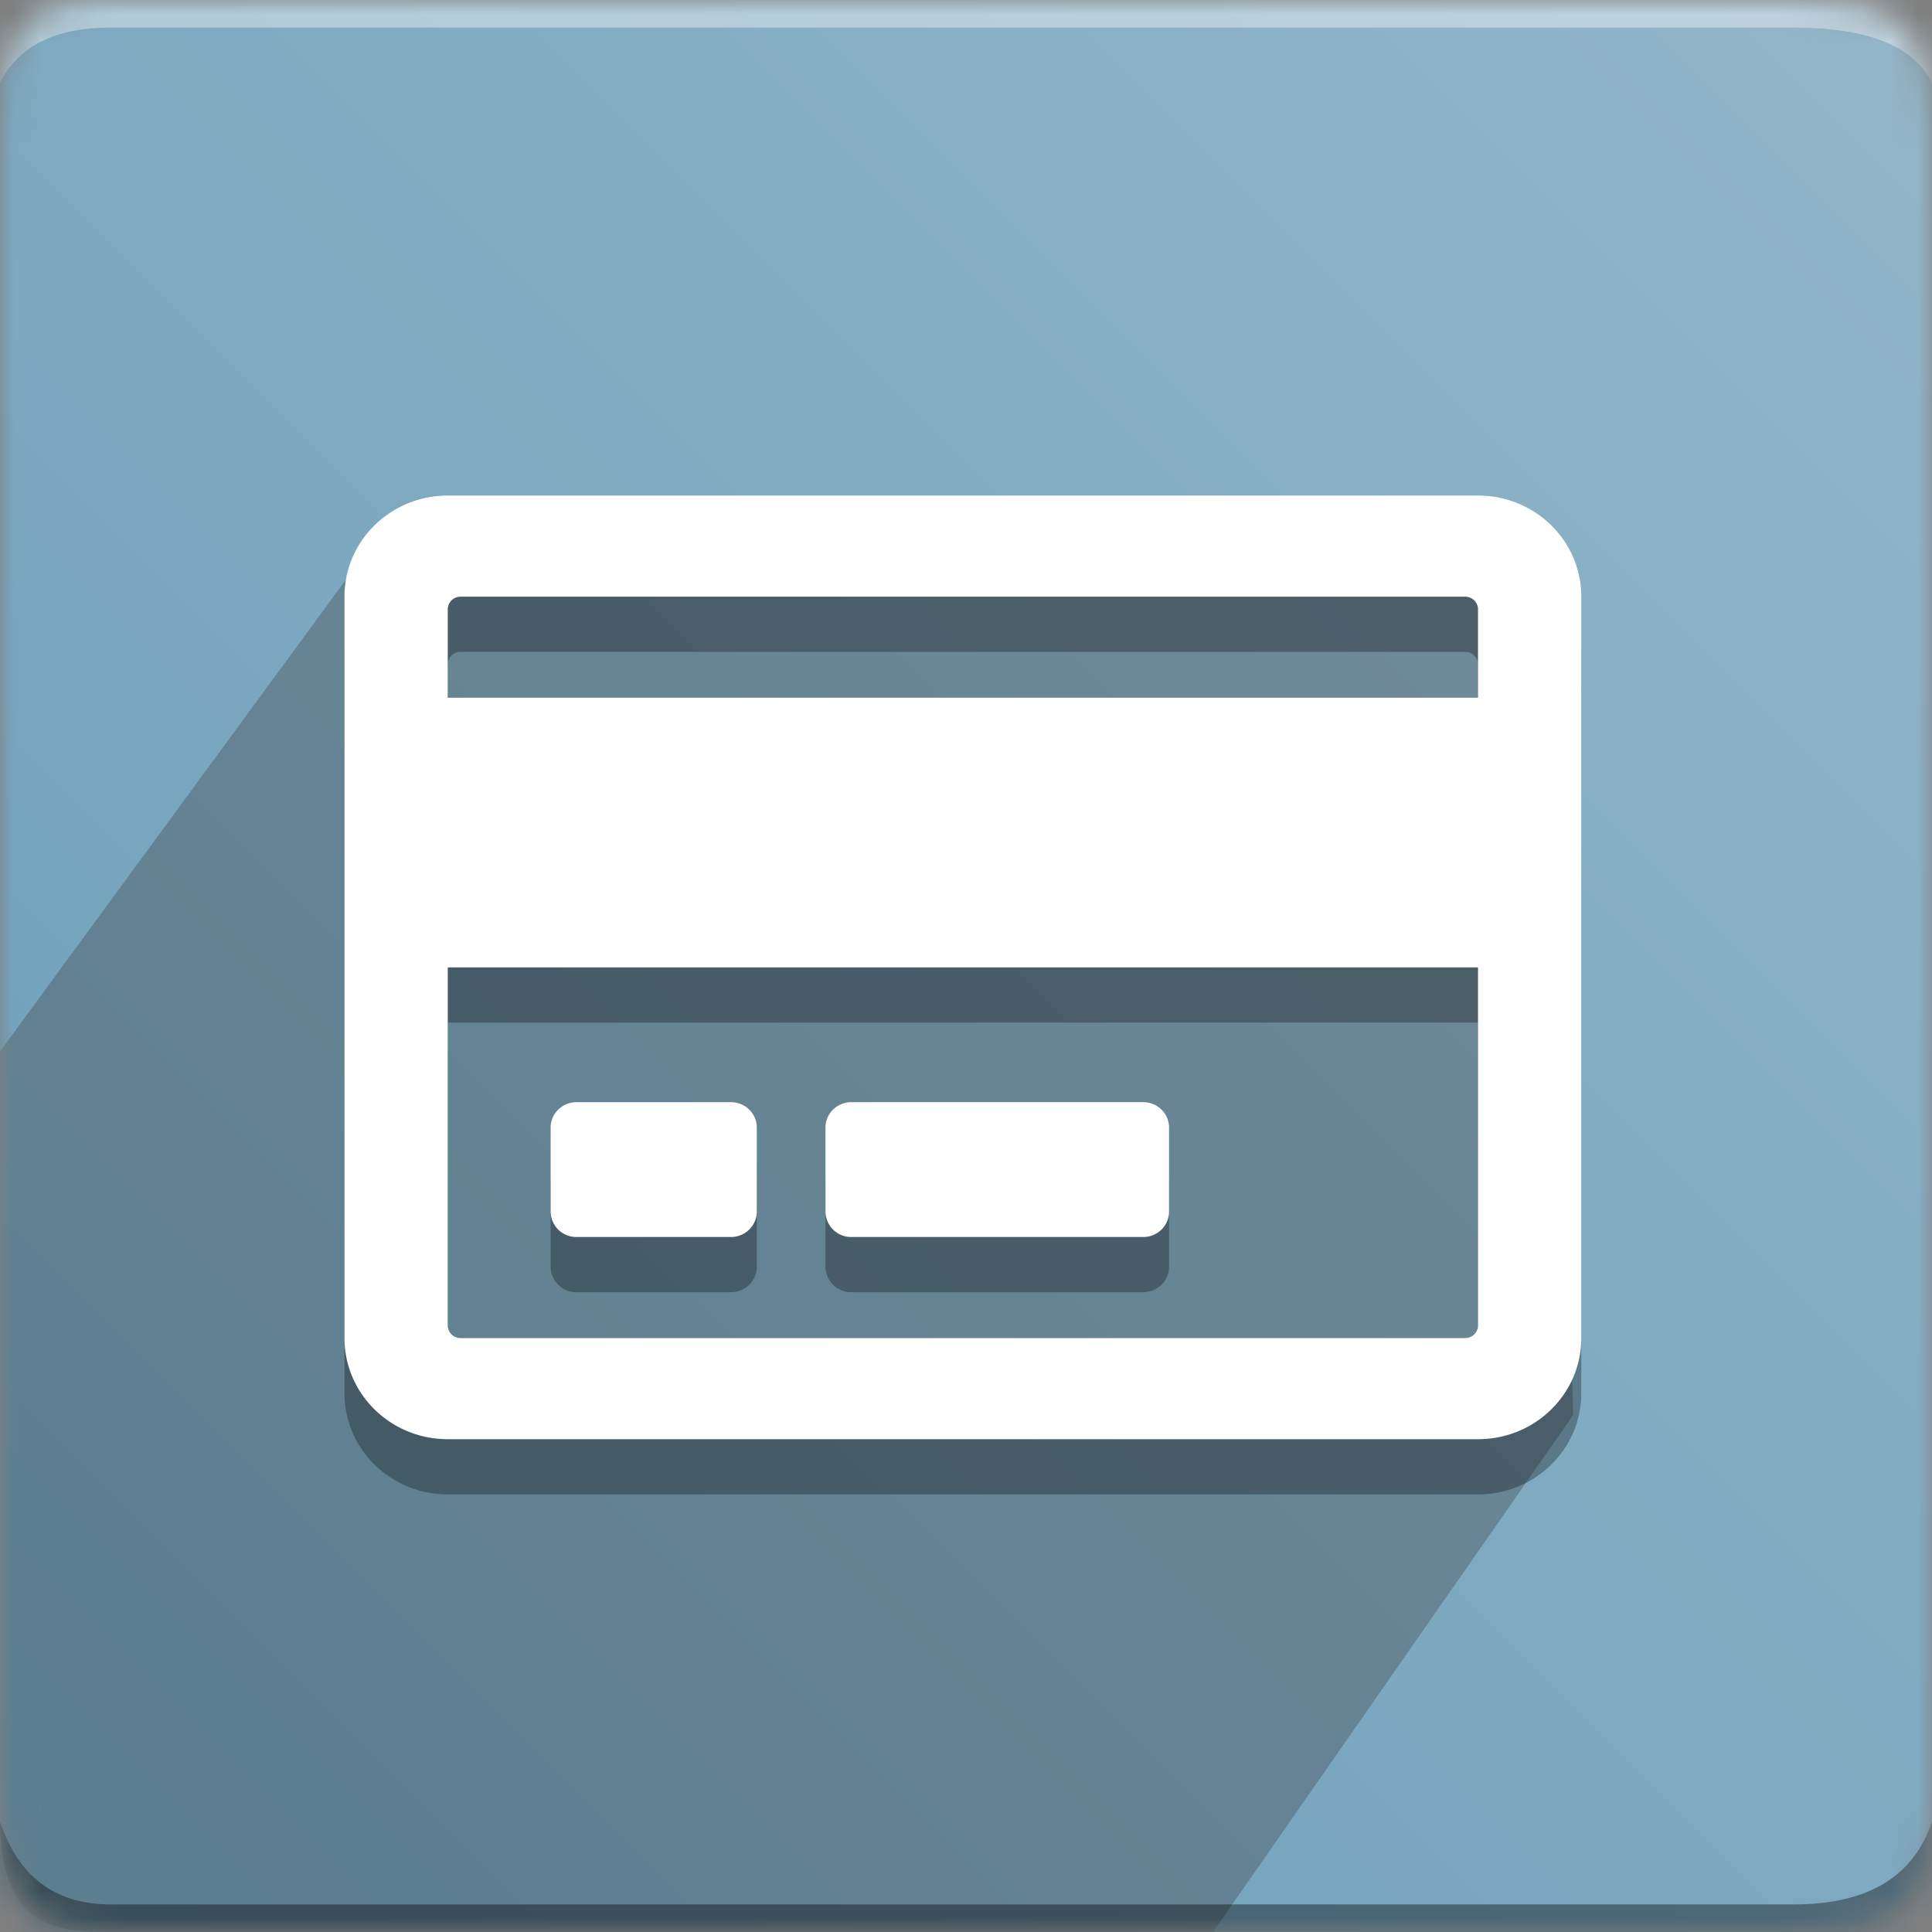
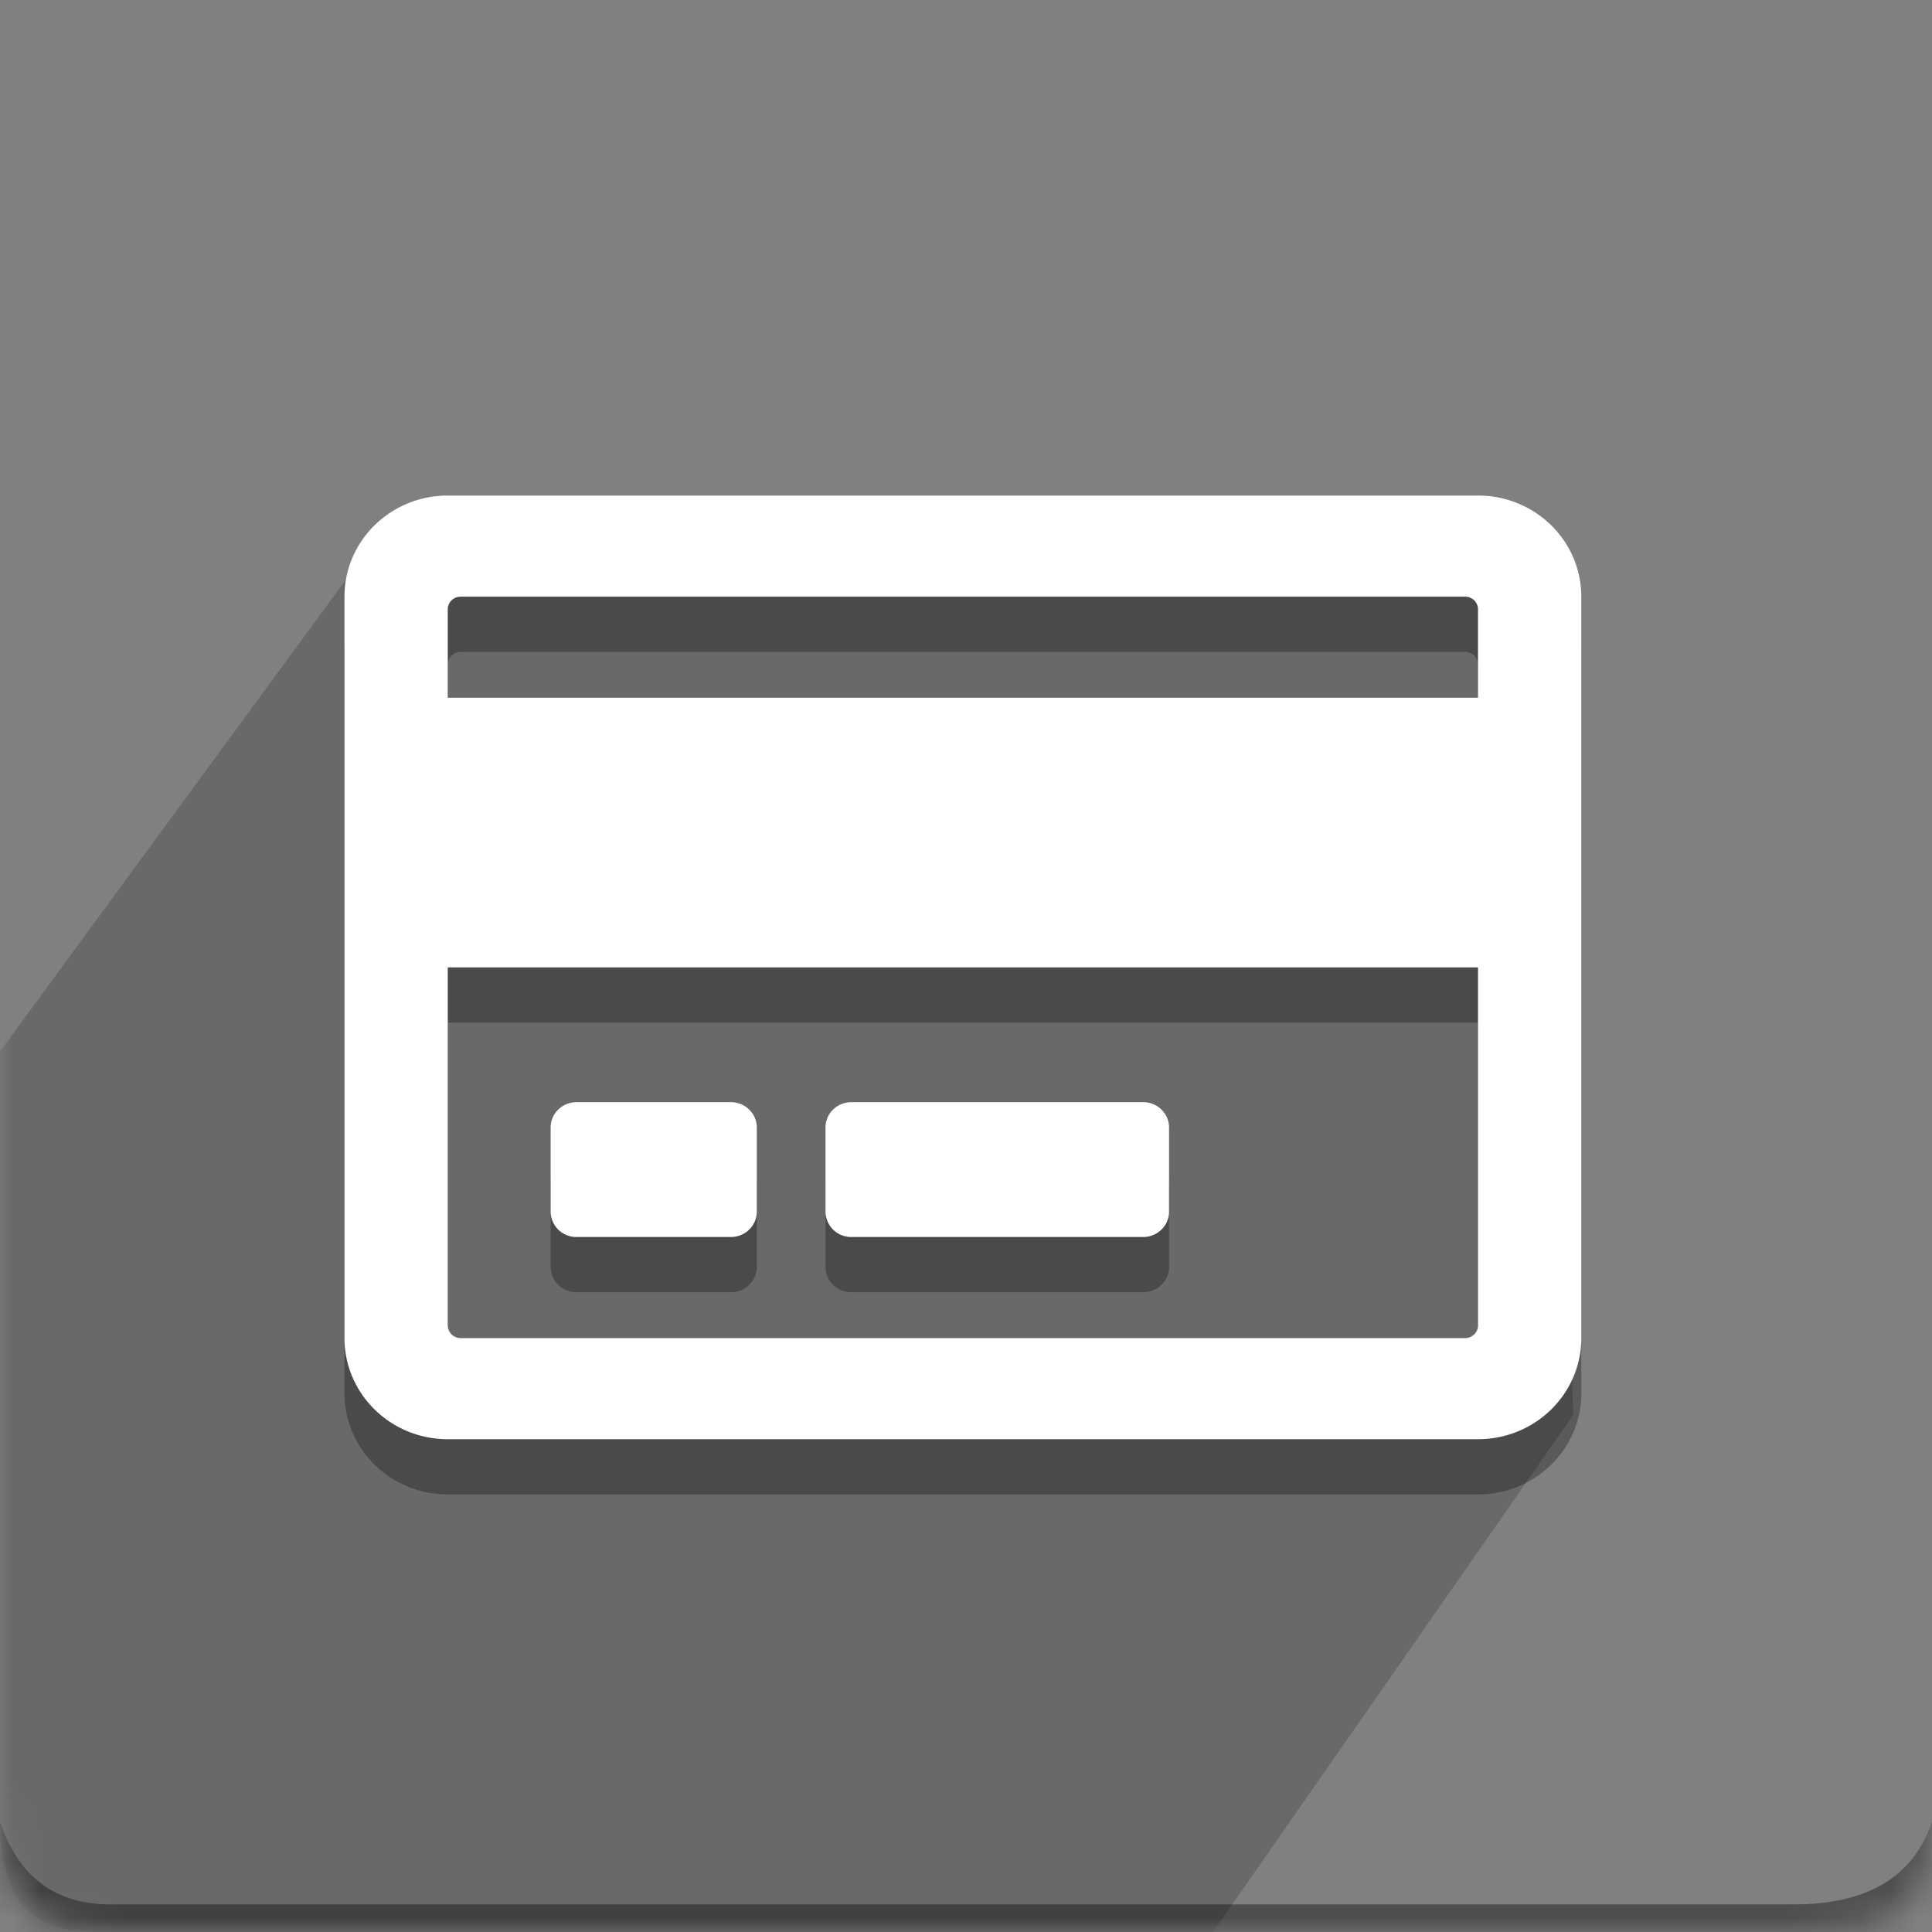
<svg xmlns="http://www.w3.org/2000/svg" xmlns:xlink="http://www.w3.org/1999/xlink" width="70" height="70" viewBox="0 0 70 70">
  <rect x="0" y="0" width="70" height="70" fill="#808080" stroke="none" />
  <defs>
    <path id="a" d="M4 0h61c4 0 5 1 5 5v60c0 4-1 5-5 5H4c-3 0-4-1-4-5V5c0-4 1-5 4-5z" />
    <linearGradient id="c" x1="100%" x2="0%" y1="0%" y2="100%">
      <stop offset="0%" stop-color="#94B6C8" />
      <stop offset="100%" stop-color="#6A9EBA" />
    </linearGradient>
    <path id="d" d="M53.551 19.955H16.223c-2.07 0-3.742 1.64-3.742 3.663v26.864c0 2.022 1.673 3.663 3.742 3.663h37.328c2.07 0 3.742-1.64 3.742-3.663V23.618c0-2.023-1.672-3.663-3.742-3.663zm-36.86 3.663h36.393c.257 0 .467.206.467.458v3.205H16.223v-3.205c0-.252.21-.458.467-.458zm36.393 26.864H16.69a.464.464 0 0 1-.467-.458V37.05h37.328v12.974c0 .252-.21.458-.467.458zM27.42 42.85v3.053c0 .503-.42.916-.934.916h-5.601a.928.928 0 0 1-.934-.916V42.85c0-.504.42-.916.934-.916h5.601c.514 0 .934.412.934.916zm14.937 0v3.053c0 .503-.42.916-.934.916h-10.58a.928.928 0 0 1-.934-.916V42.85c0-.504.42-.916.934-.916h10.58c.514 0 .934.412.934.916z" />
    <path id="e" d="M53.551 17.955H16.223c-2.07 0-3.742 1.64-3.742 3.663v26.864c0 2.022 1.673 3.663 3.742 3.663h37.328c2.07 0 3.742-1.64 3.742-3.663V21.618c0-2.023-1.672-3.663-3.742-3.663zm-36.86 3.663h36.393c.257 0 .467.206.467.458v3.205H16.223v-3.205c0-.252.21-.458.467-.458zm36.393 26.864H16.69a.464.464 0 0 1-.467-.458V35.05h37.328v12.974c0 .252-.21.458-.467.458zM27.42 40.85v3.053c0 .503-.42.916-.934.916h-5.601a.928.928 0 0 1-.934-.916V40.85c0-.504.42-.916.934-.916h5.601c.514 0 .934.412.934.916zm14.937 0v3.053c0 .503-.42.916-.934.916h-10.58a.928.928 0 0 1-.934-.916V40.85c0-.504.42-.916.934-.916h10.58c.514 0 .934.412.934.916z" />
  </defs>
  <g fill="none" fill-rule="evenodd">
    <mask id="b" fill="#fff">
      <use xlink:href="#a" />
    </mask>
    <g mask="url(#b)">
-       <path fill="url(#c)" d="M0 0H70V70H0z" />
-       <path fill="#FFF" fill-opacity=".383" d="M4 1h61c2.667 0 4.333.667 5 2V0H0v3c.667-1.333 2-2 4-2z" />
      <path fill="#393939" d="M43.95 70H4c-2 0-4-.149-4-4.163V38.095L14 19l42 1.04 1 31.225L43.95 70z" opacity=".324" />
      <path fill="#000" fill-opacity=".383" d="M4 69h61c2.667 0 4.333-1 5-3v4H0v-4c.667 2 2 3 4 3z" />
      <use fill="#000" fill-opacity=".3" fill-rule="nonzero" xlink:href="#d" />
      <use fill="#FFF" fill-rule="nonzero" xlink:href="#e" />
    </g>
  </g>
</svg>